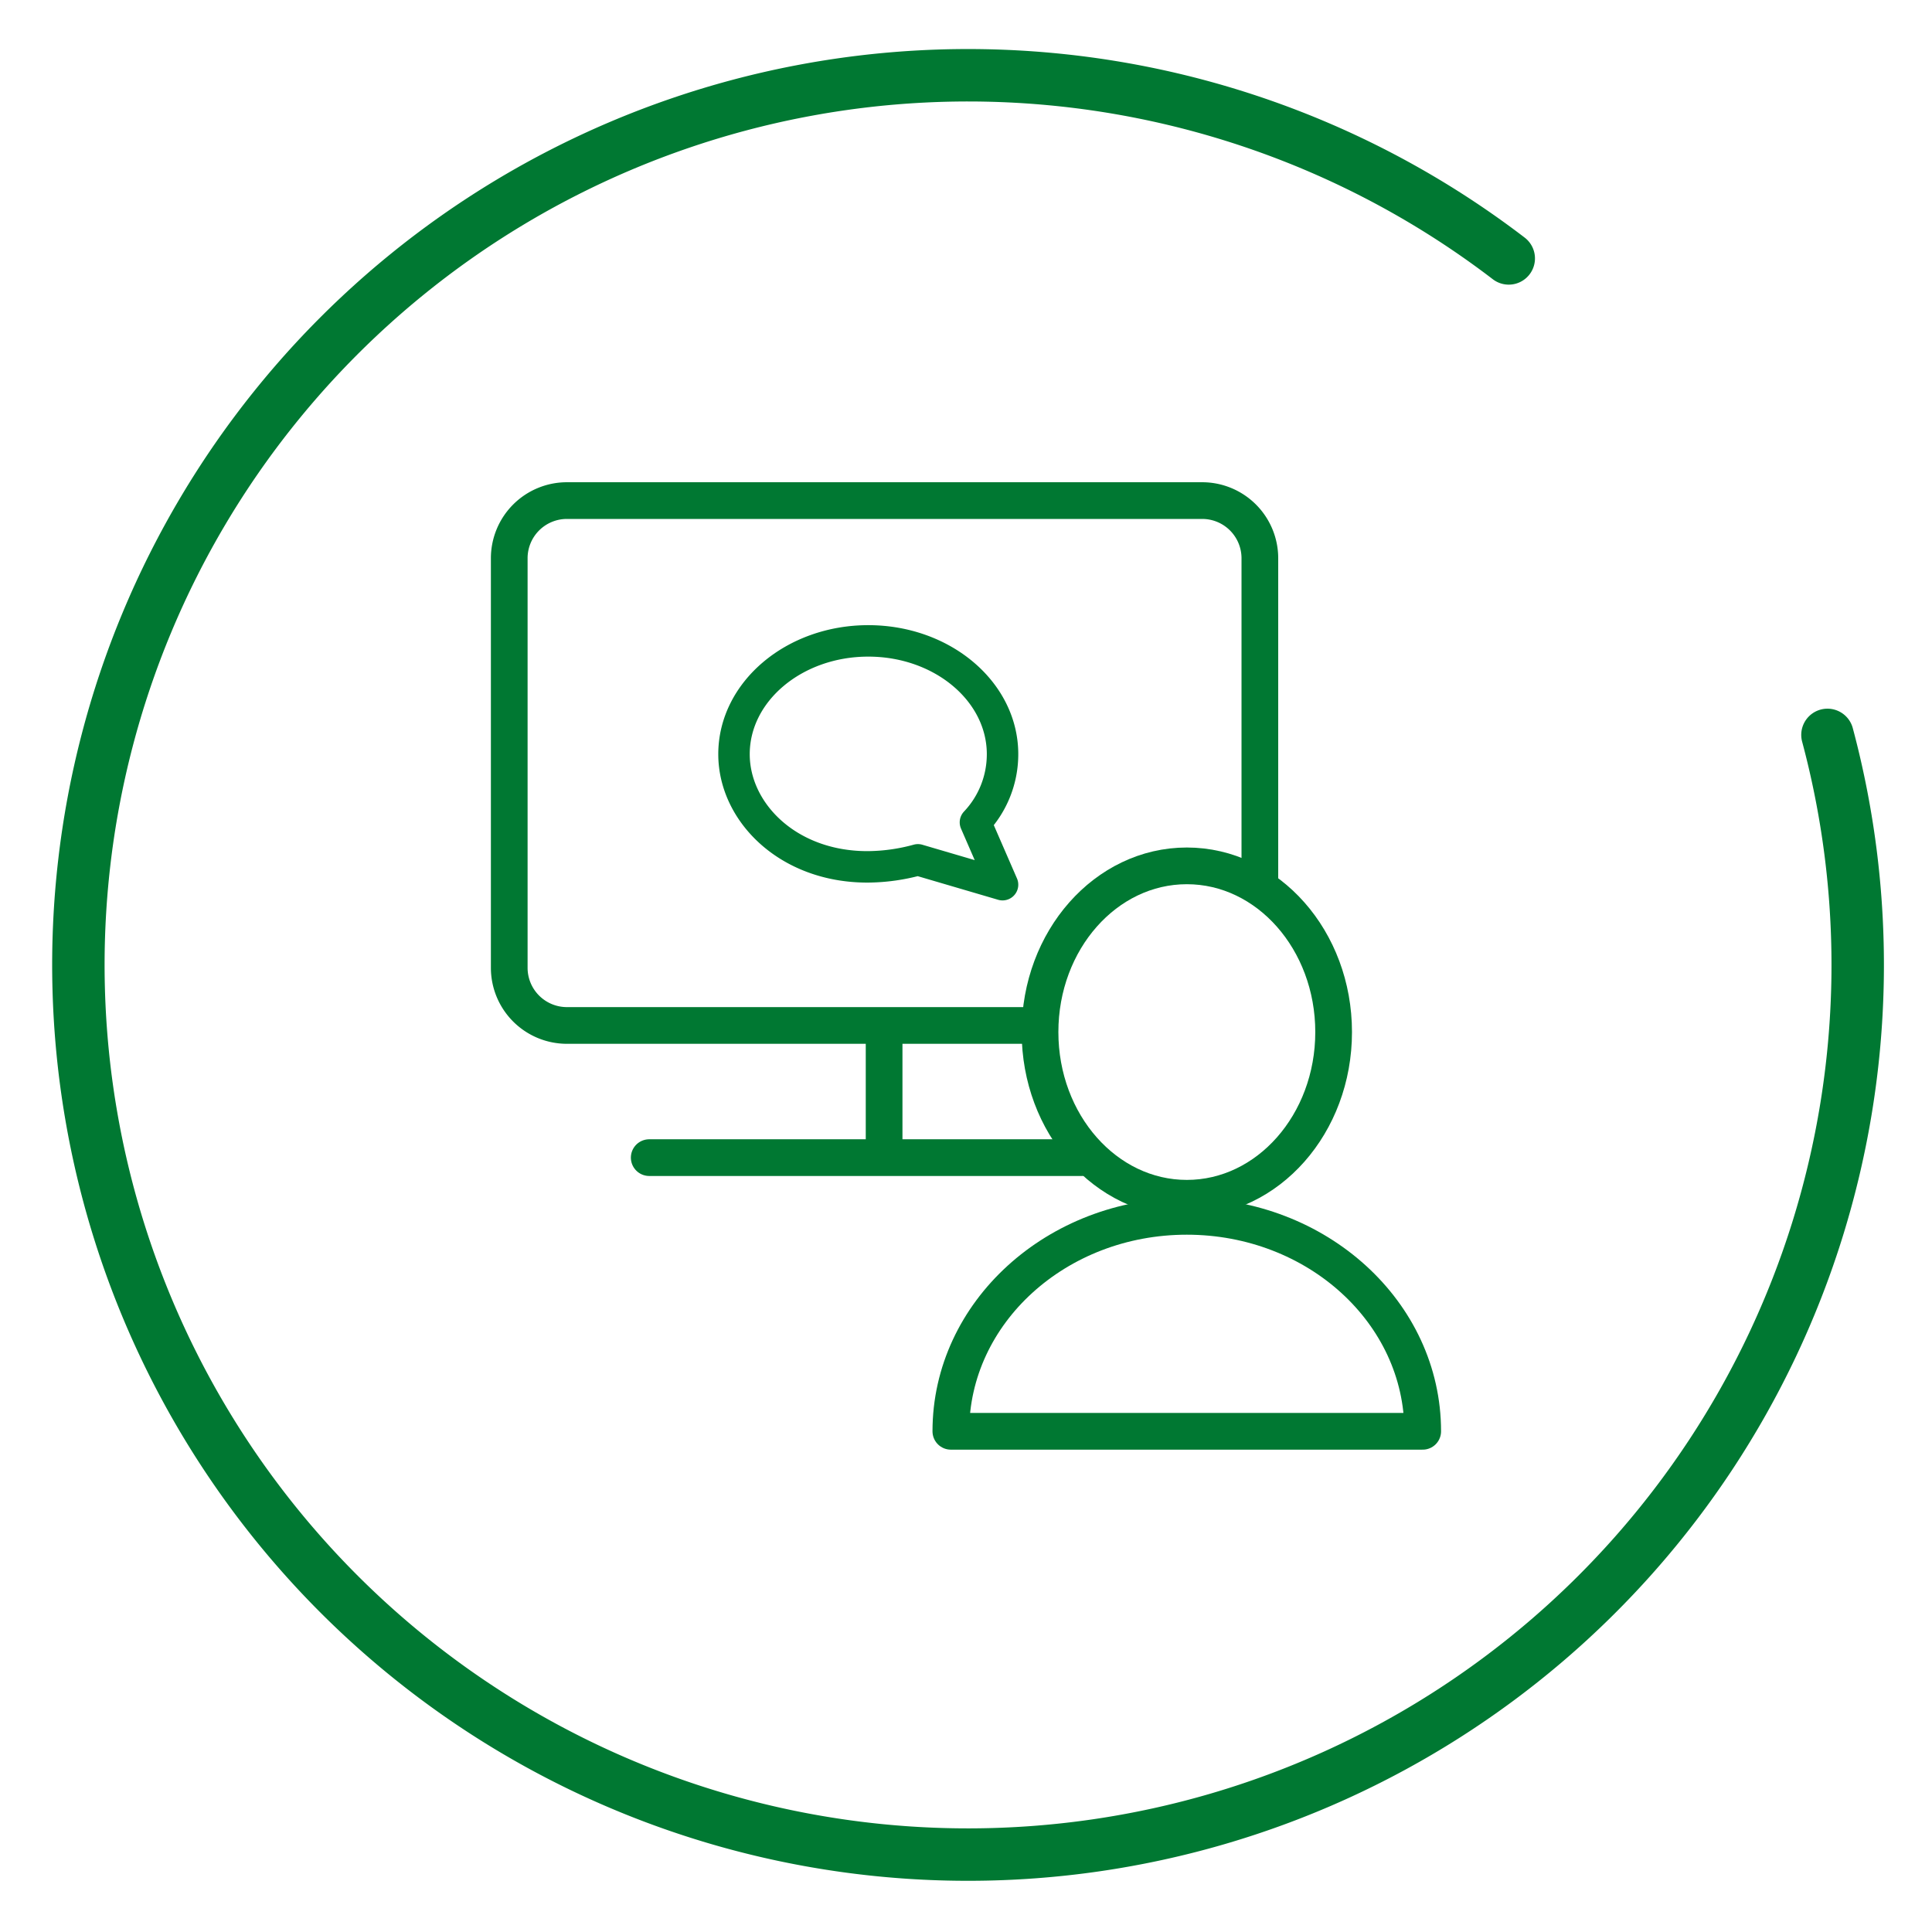
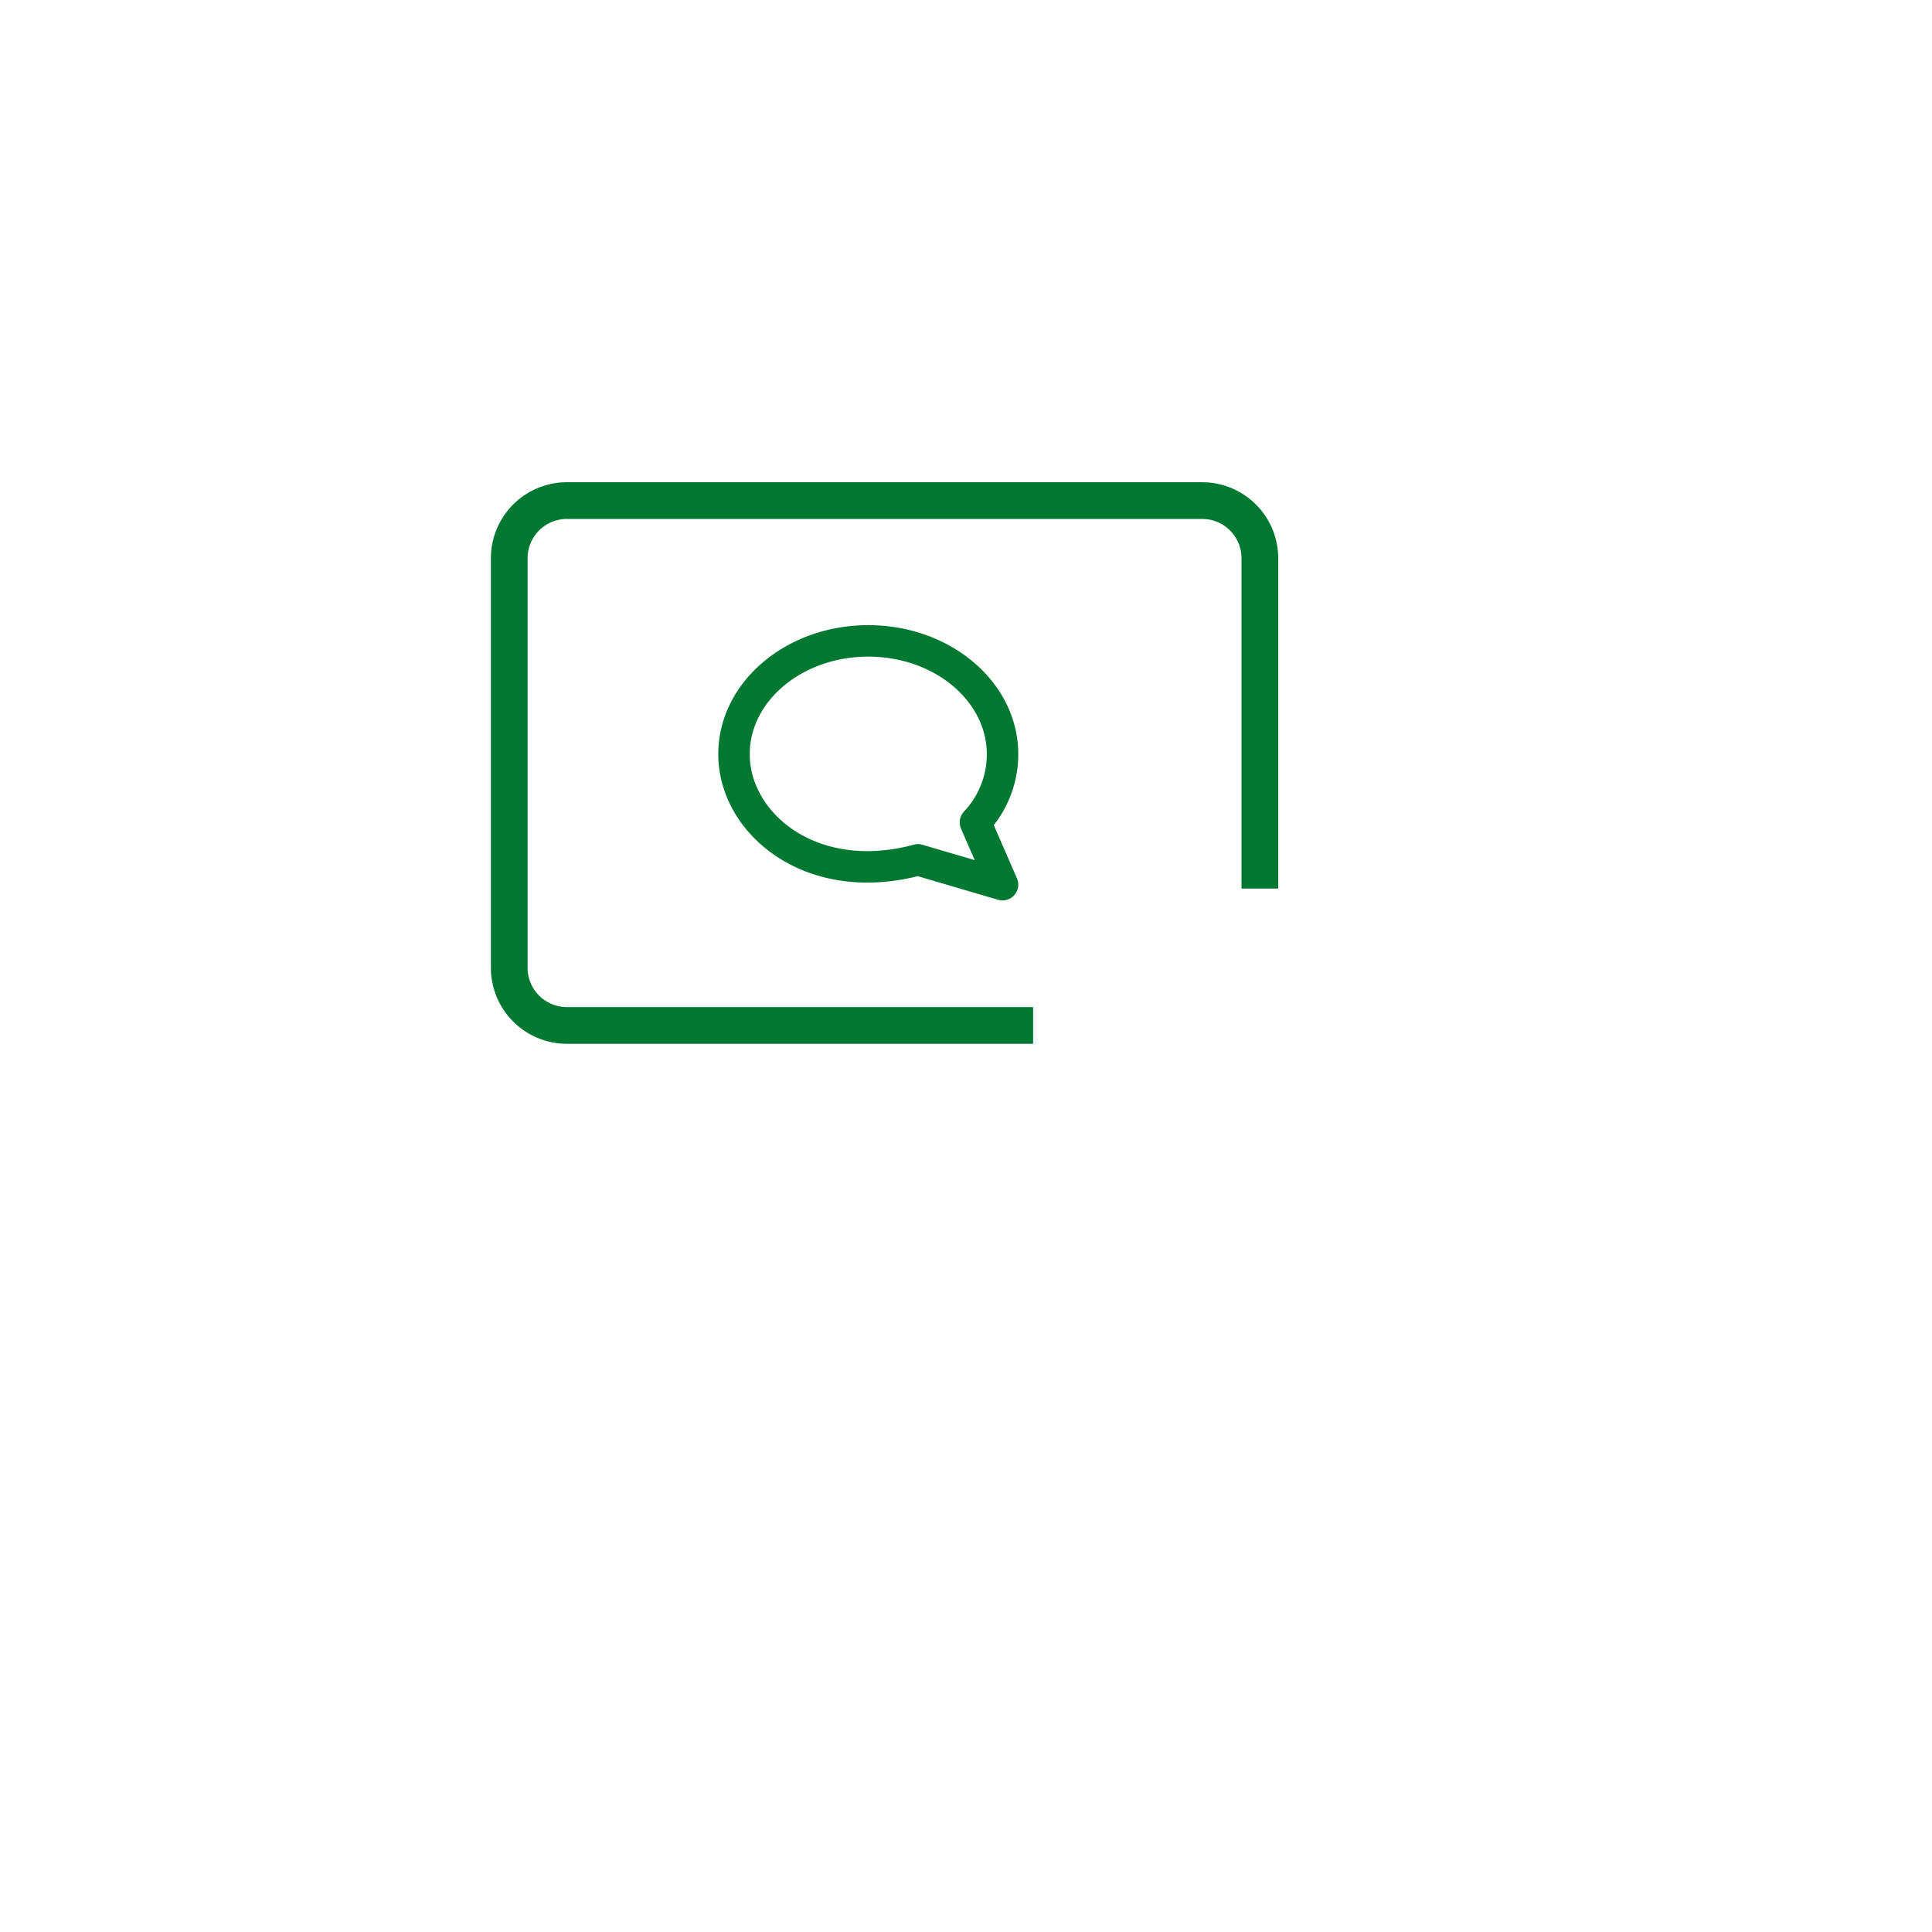
<svg xmlns="http://www.w3.org/2000/svg" viewBox="0 0 368.5 368.5">
  <defs>
    <style>.a,.b,.c,.d{fill:none;stroke:#007832;}.a,.b,.c{stroke-linecap:round;stroke-linejoin:round;}.a{stroke-width:10px;}.b{stroke-width:6px;}.c,.d{stroke-width:7px;}.d{stroke-miterlimit:10;}</style>
  </defs>
-   <path class="a" d="M287.77,49.29a169.69,169.69,0,1,0,60.79,90.88" />
  <path class="b" d="M165.61,122.24c14.15,0,25.61,9.68,25.61,21.61a18.89,18.89,0,0,1-5.17,13l5.17,11.89L175.08,164a36.77,36.77,0,0,1-9.65,1.34c-15.15,0-25.43-10.43-25.43-21.49C140,131.92,151.47,122.24,165.61,122.24Z" />
-   <path class="c" d="M254.37,196.85c0-17.51-12.54-31.7-28-31.7s-28,14.19-28,31.7,12.54,31.7,28,31.7,28-14.19,28-31.7" />
-   <path class="c" d="M271.36,273c0-22.66-20.15-41-45-41s-45,18.36-45,41Z" />
  <path class="d" d="M197.05,195.59H108.13a11,11,0,0,1-11-11V106.48a11,11,0,0,1,11-11H229.3a11,11,0,0,1,11,11v63" />
-   <line class="c" x1="168.63" y1="196.49" x2="168.63" y2="219.2" />
-   <line class="c" x1="123.83" y1="220.8" x2="206.46" y2="220.8" />
</svg>